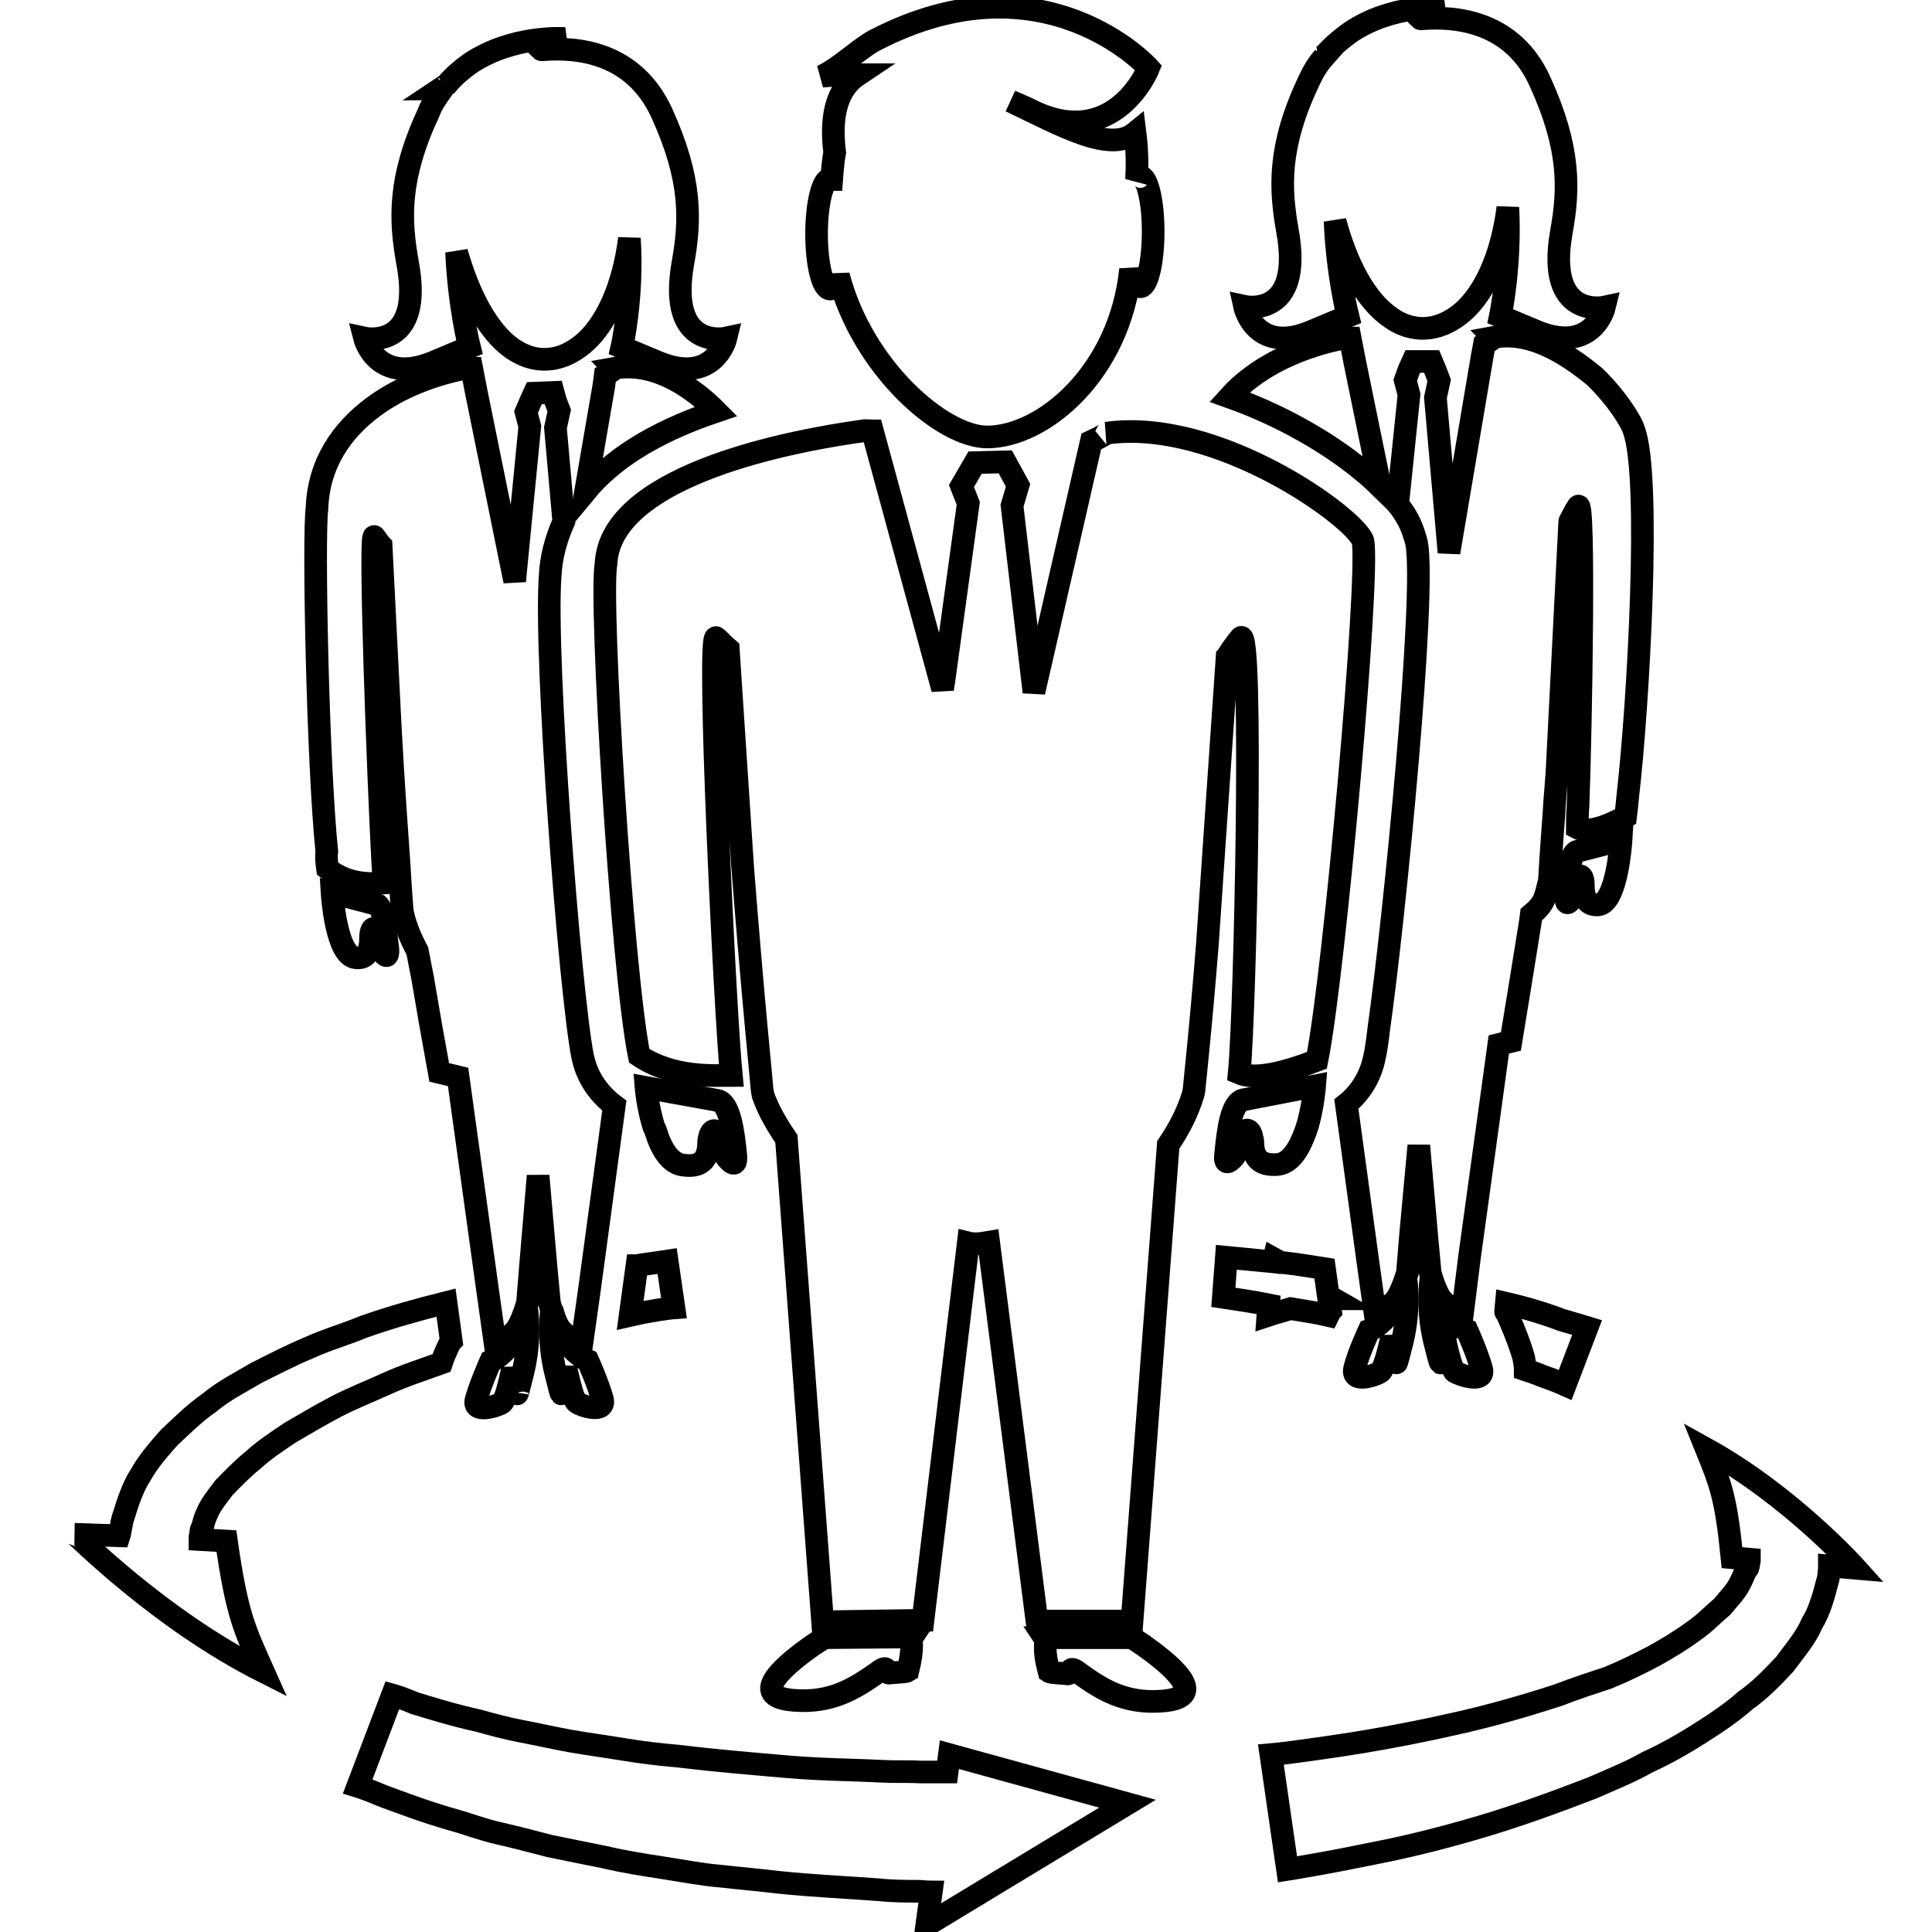
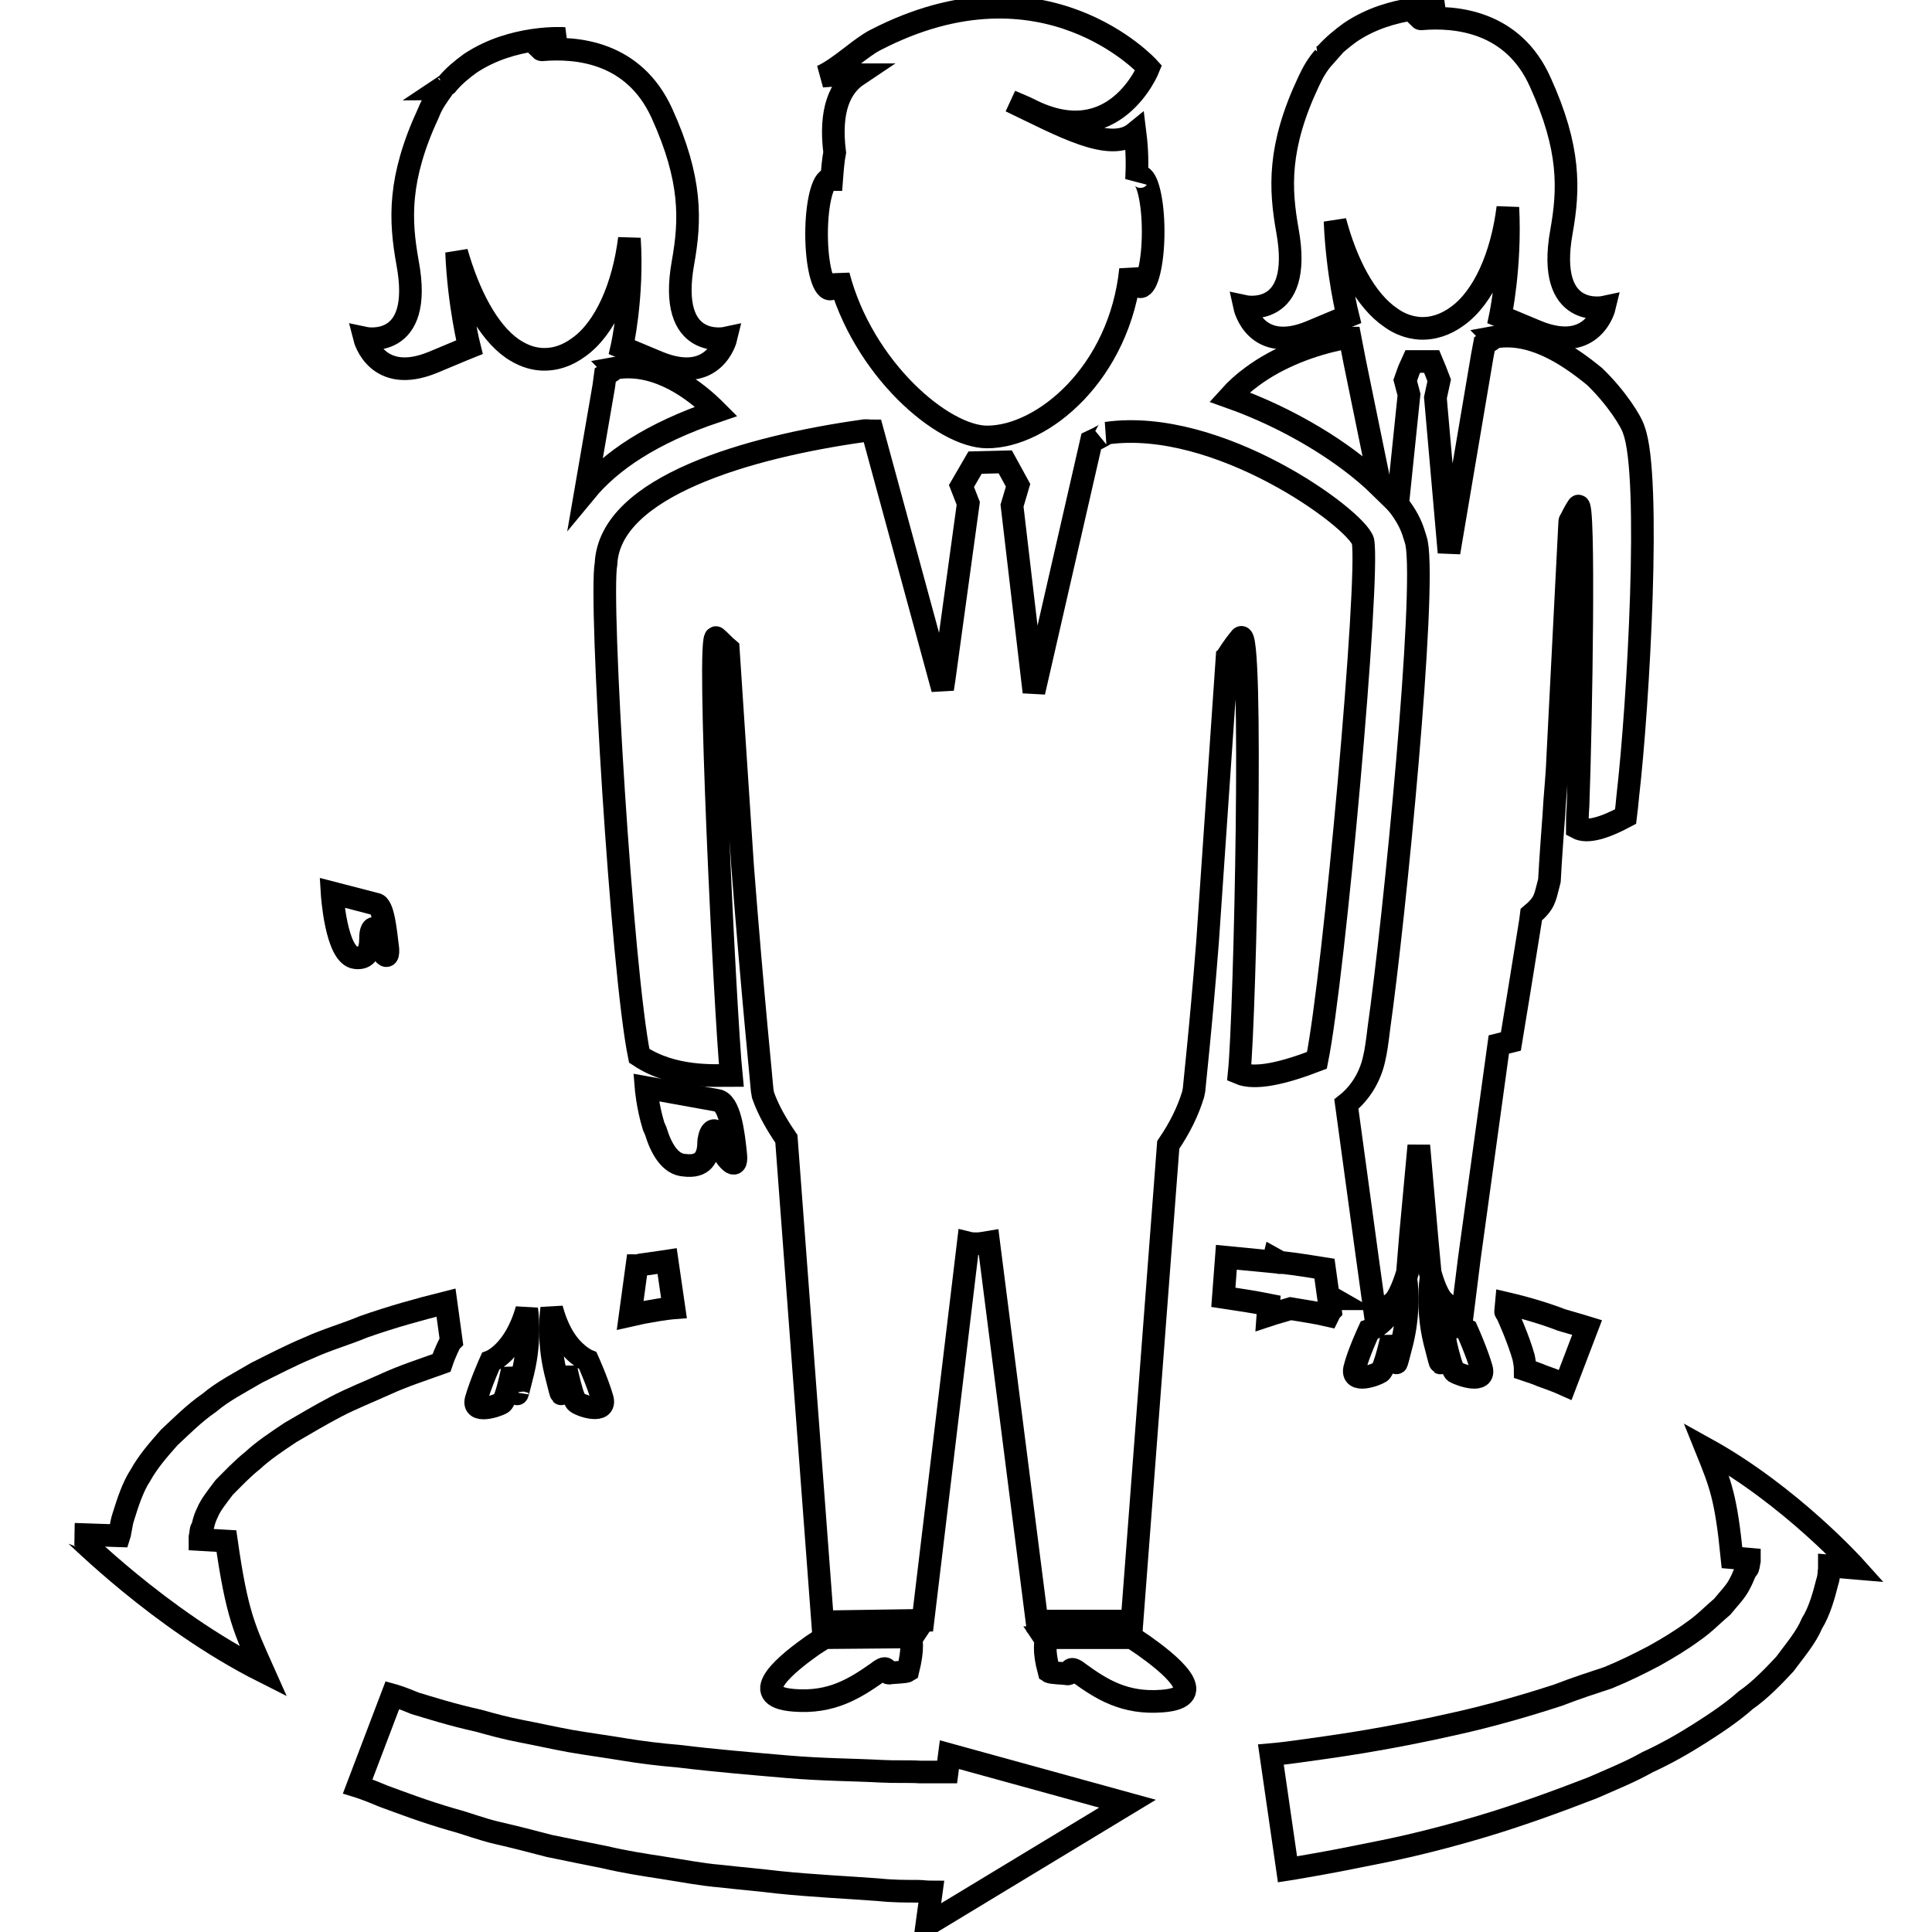
<svg xmlns="http://www.w3.org/2000/svg" version="1.1" x="0px" y="0px" viewBox="0 0 256 256" enable-background="new 0 0 256 256" xml:space="preserve">
  <g>
    <g>
      <path stroke-width="3" fill-opacity="0" stroke="#000000" d="M206.5,224.6c-4.6,1.5-9.2,2.8-13.7,3.8c-4.4,1-8.6,1.8-12.2,2.4c-3.6,0.6-6.7,1-8.8,1.3c-2.2,0.3-3.4,0.4-3.4,0.4l2.2,15.2c0,0,1.3-0.2,3.5-0.6c2.3-0.4,5.4-1,9.3-1.8s8.3-1.9,13-3.3c4.7-1.4,9.7-3.2,14.6-5.1c2.5-1.1,5-2.1,7.3-3.4c2.4-1.1,4.7-2.4,6.9-3.8c2.2-1.4,4.3-2.8,6.1-4.4c2-1.4,3.7-3.2,5.2-4.8c1.4-1.9,2.8-3.5,3.6-5.4c1-1.6,1.6-3.8,2-5.4c0.3-0.9,0.2-1.3,0.3-1.8c0-0.1,0-0.3,0-0.4l3.5,0.3c0,0-8.6-9.6-19.8-15.8c1.9,4.7,2.6,6.4,3.4,14.4l2.3,0.2c0,0.1,0,0.1,0,0.2c-0.1,0.4-0.1,1-0.3,1.1c-0.4,0.5-0.4,0.9-1,2c-0.5,1-1.4,1.9-2.3,3c-1.2,1-2.3,2.2-3.9,3.3c-1.5,1.1-3.3,2.2-5.1,3.2c-1.9,1-3.9,2-6.1,2.9C211,223,208.8,223.7,206.5,224.6z" />
      <path stroke-width="3" fill-opacity="0" stroke="#000000" d="M52,224.6l-4.6,12.1c0,0,1.3,0.4,3.4,1.3c2.2,0.8,5.3,2,9.1,3.1c1.9,0.5,3.9,1.3,6.1,1.8c2.2,0.5,4.5,1.1,6.8,1.7c2.4,0.5,4.9,1,7.4,1.5c2.5,0.6,5.1,1,7.7,1.4c2.6,0.4,5.1,0.9,7.6,1.1c2.6,0.3,5.1,0.5,7.5,0.8c4.8,0.5,9.5,0.7,13.4,1c1.9,0.2,3.6,0.2,5.2,0.2c0.6,0,1.2,0.1,1.8,0.1l-0.6,4.4l26.6-16.1l-23.6-6.5l-0.3,2.3c-1,0-2.2,0-3.6,0c-1.5-0.1-3.3,0-5.1-0.1c-3.7-0.2-7.9-0.2-12.5-0.6c-4.6-0.4-9.5-0.8-14.4-1.4c-2.4-0.2-4.9-0.5-7.3-0.9c-2.4-0.4-4.7-0.7-7-1.1c-2.2-0.4-4.4-0.9-6.5-1.3c-2.1-0.4-3.9-0.9-5.7-1.4c-3.6-0.8-6.4-1.7-8.4-2.3C53.1,224.9,52,224.6,52,224.6z" />
      <path stroke-width="3" fill-opacity="0" stroke="#000000" d="M84.4,167.7l-0.9,6.6c0.9-0.2,1.7-0.4,2.4-0.5c2.1-0.4,3.4-0.5,3.4-0.5l-0.9-6.2c0,0-1.3,0.2-3.5,0.5C84.8,167.6,84.7,167.7,84.4,167.7z" />
      <path stroke-width="3" fill-opacity="0" stroke="#000000" d="M199.6,172.7l-0.1,1.1c0,0.1,0.1,0.1,0.1,0.1c0.2,0.4,1.6,3.5,2.3,6c0.1,0.5,0.2,1.1,0.2,1.6c0.9,0.3,1.5,0.5,2.2,0.8c2,0.7,3.1,1.2,3.1,1.2l2.9-7.6c0,0-1.3-0.4-3.4-1C205.1,174.2,202.6,173.4,199.6,172.7z" />
      <path stroke-width="3" fill-opacity="0" stroke="#000000" d="M94.5,54.1c-3.4-3.3-8.2-6.2-13.1-5.3c0.1,0.1-0.4,0.4-1.2,0.9L80,51.2l-2.4,13.9c3.3-4,8.7-7.7,17.3-10.6C94.7,54.3,94.6,54.2,94.5,54.1z" />
-       <path stroke-width="3" fill-opacity="0" stroke="#000000" d="M43.4,115.1c2.8,2.3,6.1,2,7.5,1.9c-0.1-0.7-0.1-1.7-0.2-3c-0.6-11.3-1.8-43.8-1.1-42.9c0.4,0.5,0.6,0.9,0.9,1.2l0,0l1.2,23.8c0.4,7.6,0.9,14.3,1.2,18.7c0.2,3.6,0.4,5.8,0.4,5.9l0.1,0.5c0.4,1.7,1.1,3.3,1.9,4.8l0.7,3.6l1.1,6.4l1.1,6.1l2.5,0.6l3.9,28.2l1,7.1c0,0,1.4-0.3,2.6-1.6c0.9-0.9,1.7-3.8,1.7-3.8l0.4-4.9l1-11.9l1.1,12.6l0.4,4.2c0,0,0.7,2.9,1.7,3.8c0.4,0.4,0.8,0.7,1.2,1c0.8,0.5,1.4,0.6,1.4,0.6l1-7.1l3.3-24.4c-2-1.5-3.5-3.6-4.1-6.1c0-0.1-0.1-0.3-0.1-0.4c-1.7-8.7-5.1-53-4.3-63.7c0.1-2.3,0.7-4.7,1.8-7.2l-1.1-12.4l0.5-2.3l-0.5-1.3L73.3,52l-2.5,0.1l-0.5,1.1l-0.6,1.4l0.5,1.9l-1.9,19.4L68.2,77l-5.1-25.1l-0.6-3.1c-0.3,0-0.5-0.1-0.8,0c-4.2,0.8-8.7,2.5-12.2,5.1c-4.2,3.1-7.3,7.5-7.5,13.5c-0.5,3.7,0.1,33.7,1.3,45.4C43.2,113.6,43.3,114.4,43.4,115.1z" />
      <path stroke-width="3" fill-opacity="0" stroke="#000000" d="M49.8,119.8l-5.8-1.5c0,0,0.5,8.3,3.1,8.6c1.5,0.2,2-0.9,2-2.6c0-1.7,0.8-1.6,0.8-0.4c0,1.1,1.6,4.2,1.5,1.9C51.1,123.4,50.8,119.9,49.8,119.8z" />
      <path stroke-width="3" fill-opacity="0" stroke="#000000" d="M57.4,48c3.8-1.6,4.8-2,4.8-2s-1.4-5.5-1.7-12.6c1.6,5.6,4.1,10.5,7.4,12.8c1.2,0.8,2.4,1.3,3.8,1.4c1.9,0.1,3.5-0.5,5-1.6c3.5-2.5,5.9-8,6.7-14.4c0.5,7.8-1,14.4-1,14.4s1,0.4,4.8,2c7.5,3.1,9-3.2,9-3.2s-7.8,1.7-5.7-10c1-5.6,1.2-11-2.8-19.8C84,6.9,76.5,6.2,71.8,6.6c-0.1,0-0.2-0.1-0.2-0.1c1-0.5,2-1,3.2-1.4c0,0-6.8-0.5-12.5,3.3c-1.1,0.8-2.2,1.7-3.1,2.8c-0.3,0.2-0.6,0.4-0.9,0.6c0,0,0.2,0,0.4-0.1c-0.7,1-1.4,1.9-1.9,3.2C52.7,23.7,53,29.2,54,34.8c2.2,11.7-5.7,10-5.7,10S49.9,51.1,57.4,48z" />
      <path stroke-width="3" fill-opacity="0" stroke="#000000" d="M75.2,182.2c0.3,1.3,0.8,3.3,1.2,3.6c0.6,0.5,4,1.6,3.4-0.5c-0.6-2.1-1.9-5-1.9-5s-1-0.4-2.2-1.7c-0.9-1-1.9-2.6-2.6-5.2c0,0-0.6,3.9,0.5,8.4c1.1,4.5,0.7,2.4,0.7,2.4l0.7-2.9C75,181.3,75.1,181.7,75.2,182.2z" />
      <path stroke-width="3" fill-opacity="0" stroke="#000000" d="M69.3,181.8c1.1-4.5,0.5-8.3,0.5-8.3c-1.6,5.7-4.8,6.9-4.8,6.9s-1.3,2.9-1.9,5c-0.6,2,2.8,0.9,3.4,0.5c0.6-0.4,1.4-4.5,1.4-4.5l0.7,2.9C68.6,184.2,68.2,186.3,69.3,181.8z" />
      <path stroke-width="3" fill-opacity="0" stroke="#000000" d="M179.5,47.9l-0.6-3.1c-0.3,0-0.5-0.1-0.8,0c-4.2,0.8-8.7,2.5-12.2,5.1c-1.1,0.8-2.1,1.7-3,2.7c7.9,2.8,15.3,7.3,20,11.9L179.5,47.9z" />
      <path stroke-width="3" fill-opacity="0" stroke="#000000" d="M197.9,44.7c0.1,0.1-0.4,0.4-1.2,0.9l-0.3,1.6L192,73.2l-1.8-20.5l0.5-2.3l-0.5-1.3l-0.5-1.2l-2.5,0l-0.5,1.1l-0.5,1.4l0.5,1.9l-1.5,14.5c1.1,1.4,1.8,2.7,2.2,4.1c0.1,0.3,0.2,0.6,0.3,1c1.3,6.7-2.9,49.6-5,64.4c-0.2,1.7-0.4,3.1-0.6,3.9c-0.5,2.4-1.8,4.6-3.7,6.1l2.8,20.5l1,7.2c0,0,1.4-0.4,2.6-1.6c0.9-1,1.7-3.8,1.7-3.8l0.4-4.9l1.1-11.9l1.1,12.5l0.4,4.3c0,0,0.7,2.8,1.7,3.8c0.4,0.4,0.8,0.7,1.2,0.9c0.7,0.4,1.4,0.6,1.4,0.6l0.9-7.2l3.9-28.3l1.6-0.4l1.1-6.7l1.5-9.3l0.1-0.8c1.8-1.5,1.8-2.2,2.3-4.1l0.1-0.4c0-0.1,0.2-3.5,0.6-8.8c0.1-2.2,0.4-4.7,0.5-7.4l1.6-31.4c0-0.1,0.1-0.2,0.1-0.2c0.3-0.6,0.6-1.2,1-1.8c0.9-1.4,0.4,28.7,0,39.6c-0.1,1.3-0.1,2.3-0.1,3c1.3,0.7,3.6,0,6.4-1.5c0.1-0.8,0.2-1.7,0.3-2.8c1.4-12.1,3.1-42.3,0.8-48.4c-0.3-1.1-2.3-4.3-5.2-7.1C207.4,46.7,202.7,43.8,197.9,44.7z" />
-       <path stroke-width="3" fill-opacity="0" stroke="#000000" d="M209,116.9c0-1.1,0.8-1.3,0.8,0.4c0,1.7,0.5,2.7,2,2.6c2.5-0.3,3-8.6,3-8.6l-5.8,1.5c-1,0.2-1.3,3.6-1.5,6C207.4,121.1,209,118,209,116.9z" />
      <path stroke-width="3" fill-opacity="0" stroke="#000000" d="M173.8,43.9c3.8-1.6,4.8-2,4.8-2s-1.4-5.5-1.7-12.6c1.5,5.6,4,10.5,7.4,12.8c1.1,0.8,2.4,1.3,3.8,1.4c1.8,0.1,3.5-0.5,5-1.6c3.5-2.5,5.9-8,6.7-14.4c0.4,7.8-1,14.4-1,14.4s1,0.4,4.8,2c7.5,3.1,9-3.2,9-3.2s-7.8,1.7-5.7-10c1-5.6,1.2-11-2.8-19.8c-3.6-8.1-11.2-8.8-15.8-8.4c-0.1,0-0.2-0.1-0.2-0.1c0.9-0.5,2-1,3.1-1.4c0,0-6.7-0.5-12.3,3.3c-1.1,0.8-2.2,1.7-3.2,2.8c-0.2,0.2-0.5,0.4-0.8,0.5c0,0,0.2,0,0.5,0c-0.8,0.9-1.4,1.9-2,3.2c-4.1,8.7-3.8,14.2-2.8,19.8c2.1,11.7-5.7,10-5.7,10S166.3,47.1,173.8,43.9z" />
      <path stroke-width="3" fill-opacity="0" stroke="#000000" d="M191.6,178.2c0.3,1.3,0.8,3.3,1.2,3.6c0.7,0.4,4.1,1.6,3.5-0.5c-0.6-2.1-1.9-5-1.9-5s-1-0.4-2.2-1.7c-1-1-2-2.6-2.6-5.1c0,0-0.6,3.8,0.5,8.3c1.1,4.4,0.7,2.3,0.7,2.3l0.7-2.9C191.4,177.2,191.5,177.7,191.6,178.2z" />
      <path stroke-width="3" fill-opacity="0" stroke="#000000" d="M185.8,177.8c1.1-4.5,0.5-8.3,0.5-8.3c-1.6,5.7-4.9,6.8-4.9,6.8s-1.4,3-1.9,5c-0.5,2.1,2.8,0.9,3.4,0.5c0.6-0.4,1.5-4.6,1.5-4.6l0.7,2.9C185.1,180.1,184.7,182.2,185.8,177.8z" />
-       <path stroke-width="3" fill-opacity="0" stroke="#000000" d="M163.5,153.3c0.5-0.7,1-1.7,1.1-2.4c0-0.1,0.1-0.2,0.1-0.2c0-1.2,1-1.4,1.2,0.1c0,0.1,0.1,0.2,0.1,0.4c0,2.1,0.8,3.3,3.3,3.1c1.8-0.2,2.9-2.2,3.7-4.4c0.1-0.3,0.2-0.6,0.3-0.9c0.7-2.5,0.9-5.1,0.9-5.1l-9.3,1.8c-1.8,0.2-2.2,4.3-2.5,7.2C162.2,154.4,162.8,154.1,163.5,153.3z" />
      <path stroke-width="3" fill-opacity="0" stroke="#000000" d="M93.9,151.3c0-0.3,0.1-0.4,0.1-0.6c0.3-1.3,1.1-1.1,1.1,0.1c0,0.1,0.1,0.2,0.1,0.2c0,0.3,0.1,0.5,0.2,0.9c0.7,1.5,2.3,3.5,2.1,1.2c-0.3-3-0.8-7.1-2.5-7.3l-9.4-1.7c0,0,0.2,2.5,1,5.1c0.1,0.2,0.2,0.5,0.3,0.7c0.7,2.3,1.9,4.4,3.8,4.5C93.1,154.7,93.9,153.4,93.9,151.3z" />
      <path stroke-width="3" fill-opacity="0" stroke="#000000" d="M96.9,142.5c-0.8-7.9-3.3-59.2-2-58c0.6,0.5,1,1,1.6,1.5l0,0l1.9,28.8c1.3,16.8,2.6,29.5,2.6,29.7l0.1,0.6c0.7,2,1.8,3.9,3.1,5.8l4.8,64l13.3-0.2l6-50c0.4,0.1,0.7,0.1,1.1,0.1c0.5,0,1-0.1,1.6-0.2l6.4,50.2H150l4.8-63.1c1.5-2.2,2.6-4.4,3.3-6.7l0.1-0.5c0-0.2,0.9-8.1,1.8-19.6l2.6-37.9c0.1-0.1,0.1-0.2,0.2-0.3c0.5-0.8,1.1-1.6,1.6-2.2c1.7-1.9,0.6,49.9-0.2,57.7c2.1,0.9,5.9,0,10.3-1.7c2.3-11.4,7-63.9,6.1-68.8c-0.9-3-19.2-16.4-34-14.3c0.1,0-0.7,0.5-2,1.1L137,91.7L134.1,67l0.8-2.7l-1.7-3.1l-4,0.1l-1.8,3.1l0.9,2.3L125.1,90l-0.2,1.3l-9.3-34.2c-0.4,0-0.9-0.1-1.3,0c-14.9,2.1-33.5,7.3-34,17.6c-0.9,4.8,2.1,53.9,4.4,65.2C89.2,142.9,94.7,142.5,96.9,142.5z" />
      <path stroke-width="3" fill-opacity="0" stroke="#000000" d="M110,23.7c-1,0-1.8,3.3-1.8,7.3s0.8,7.3,1.8,7.3c0.4,0,0.9-0.7,1.1-1.8c3.2,12.3,13.8,21.4,19.7,21.4c7.4,0,17.6-8.5,19-22.2c0.3,1.4,0.8,2.3,1.3,2.3c0.9,0,1.7-3.2,1.7-7.3s-0.8-7.3-1.7-7.3c-0.2,0-0.4,0.2-0.5,0.4c0.1-1.9,0.1-3.8-0.2-6.2c-3.3,2.7-9.6-0.9-16.5-4.2c0.9,0.4,1.7,0.7,2.5,1.1c11.3,5.8,15.8-5.5,15.8-5.5S138.4-6.3,116,5.3c-2,1-4.7,3.7-7.1,4.8c0,0,1.9-0.2,4.8-0.2c-2.4,1.6-3.8,4.7-3.1,10.3c-0.2,1-0.3,2.3-0.4,3.6C110.1,23.8,110.1,23.7,110,23.7z" />
      <path stroke-width="3" fill-opacity="0" stroke="#000000" d="M109.3,217c0,0-0.7,0.4-1.6,1c-3.1,2.2-9.1,6.8-2.5,7.3c5,0.4,8.1-1.6,11.1-3.7c1.5-1.2,1,0.1,1.5,0.1c0.5-0.1,2.2-0.1,2.5-0.3c0.4-1.6,0.5-2.6,0.5-3.3s-0.1-0.9-0.1-0.9l0.2-0.3L109.3,217L109.3,217z" />
      <path stroke-width="3" fill-opacity="0" stroke="#000000" d="M139,221.5c0.3,0.2,1.9,0.2,2.5,0.3c0.5,0,0-1.3,1.5-0.1c2.9,2.1,6,4.1,11,3.7c6.7-0.5,0.6-5.2-2.5-7.4c-0.9-0.6-1.5-1-1.5-1h-11.6l0.2,0.3c0,0-0.1,0.3-0.1,1.1C138.5,219.1,138.6,220,139,221.5z" />
      <path stroke-width="3" fill-opacity="0" stroke="#000000" d="M34.9,221.5c-2.5-5.6-3.5-7.5-4.9-17.3l-3.5-0.2c0-0.1,0-0.2,0-0.3c0.1-0.4,0.1-1,0.2-1.1c0.3-0.5,0.2-1,0.8-2.2c0.4-1,1.3-2.1,2.2-3.3c1.1-1.1,2.3-2.4,3.8-3.6c1.4-1.3,3.2-2.5,5-3.7c1.9-1.1,3.9-2.3,6-3.4c2.1-1.1,4.4-2,6.6-3c2.4-1.1,4.9-1.9,7.4-2.8c0.5-1.5,1.1-2.6,1.2-2.8c0.1-0.1,0.1-0.1,0.1-0.1l-0.7-5.1c-3.6,0.9-7.2,1.9-10.9,3.2c-2.4,1-4.9,1.7-7.3,2.8c-2.4,1-4.7,2.2-6.9,3.3c-2.2,1.3-4.4,2.4-6.3,4c-1.9,1.3-3.7,3.1-5.3,4.6c-1.5,1.7-2.8,3.2-3.8,5c-1,1.5-1.7,3.7-2.2,5.3c-0.3,0.9-0.3,1.2-0.4,1.7c-0.1,0.4-0.1,0.7-0.2,1l-5.9-0.2C10.1,203.3,21,214.5,34.9,221.5z" />
      <path stroke-width="3" fill-opacity="0" stroke="#000000" d="M176,171.7l-0.5-3.6c-1.9-0.3-3.7-0.6-5.5-0.8c-0.1,0-0.2,0-0.3,0l-0.9-0.5l-0.1,0.4c-2.1-0.2-4.2-0.4-6.2-0.6l-0.4,5.3c2,0.3,4,0.6,6,1l-0.1,1.4c0,0,0.9-0.3,3-0.9c1.7,0.3,3.3,0.5,5,0.9c0.1-0.2,0.2-0.4,0.2-0.5c0,0,0.1-0.1,0.1-0.1l-0.2-1.5c0.2,0,0.4-0.1,0.6-0.1L176,171.7z" />
    </g>
  </g>
</svg>